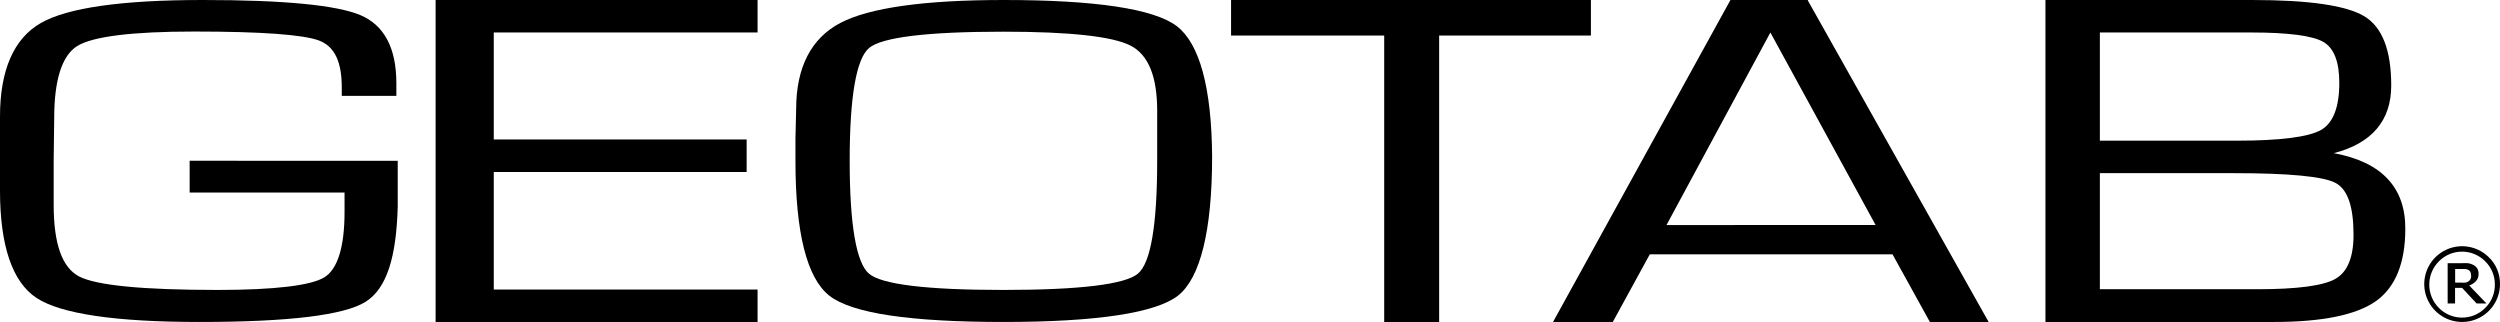
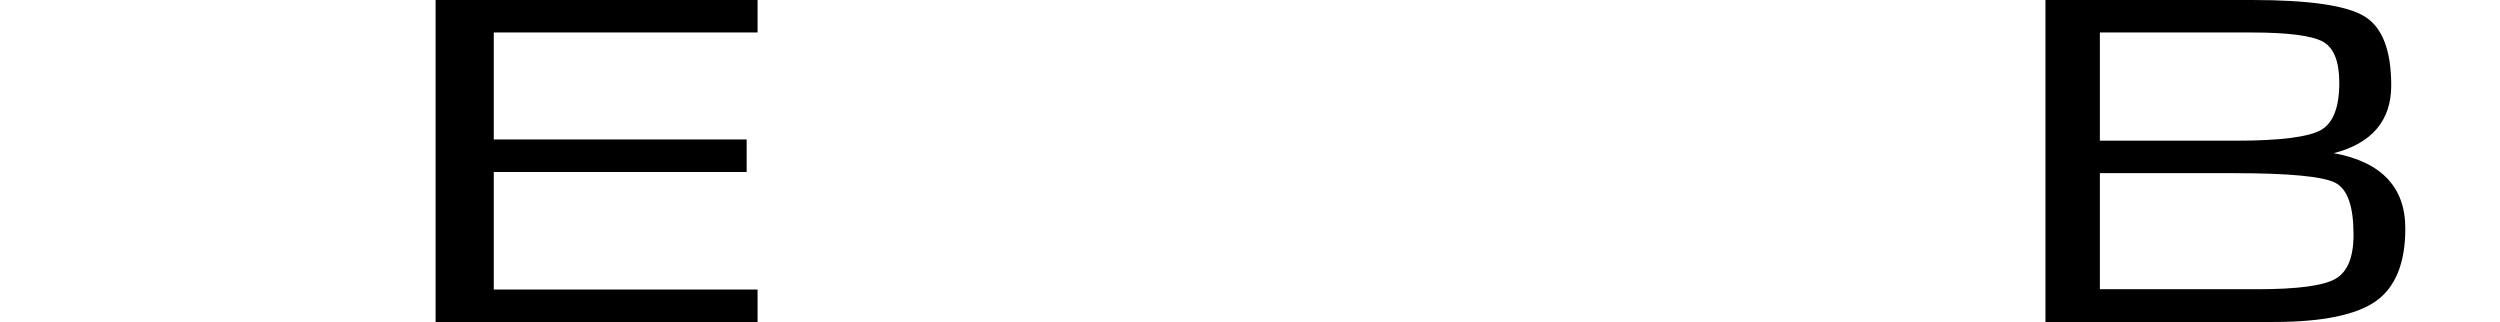
<svg xmlns="http://www.w3.org/2000/svg" width="132px" height="17px" viewBox="0 0 132 17" version="1.1">
  <title>Group</title>
  <g id="Approved-Pages" stroke="none" stroke-width="1" fill="none" fill-rule="evenodd">
    <g id="product-page" transform="translate(-792, -2336)" fill="#000000" fill-rule="nonzero">
      <g id="Group-2" transform="translate(163, 2276)">
        <g id="Group" transform="translate(629, 60)">
-           <path d="M132,14.992 C132.003,15.946 131.334,16.769 130.4,16.959 C129.465,17.15 128.527,16.655 128.157,15.776 C127.787,14.897 128.089,13.88 128.878,13.345 C129.667,12.81 130.723,12.906 131.403,13.575 C131.79,13.944 132.006,14.458 132,14.992 L132,14.992 Z M131.728,14.992 C131.725,14.543 131.542,14.113 131.22,13.799 C130.554,13.123 129.467,13.115 128.791,13.781 L128.773,13.799 C128.096,14.479 128.096,15.578 128.773,16.258 C129.439,16.933 130.526,16.941 131.203,16.276 L131.22,16.258 C131.557,15.929 131.741,15.475 131.728,15.004 L131.728,14.992 Z M131.283,16.022 L130.764,16.022 L130,15.201 L129.627,15.201 L129.627,16.022 L129.236,16.022 L129.236,13.897 L129.958,13.897 C130.076,13.89 130.195,13.89 130.313,13.897 C130.41,13.91 130.504,13.94 130.591,13.987 C130.677,14.031 130.751,14.098 130.803,14.181 C130.85,14.267 130.873,14.365 130.868,14.464 C130.872,14.601 130.826,14.734 130.737,14.837 C130.638,14.944 130.514,15.025 130.376,15.073 L131.283,16.022 Z M130.468,14.509 C130.47,14.457 130.46,14.406 130.438,14.359 C130.415,14.313 130.377,14.276 130.331,14.252 C130.284,14.227 130.234,14.211 130.181,14.204 L129.632,14.204 L129.632,14.921 L129.931,14.921 C130.013,14.929 130.096,14.929 130.178,14.921 C130.24,14.91 130.298,14.886 130.348,14.849 C130.392,14.816 130.427,14.773 130.45,14.724 C130.477,14.652 130.485,14.575 130.474,14.5 L130.468,14.509 Z" id="Shape" />
          <polygon id="Path" points="23 17 40 17 40 15.289 26.071 15.289 26.071 9.081 39.423 9.081 39.423 7.365 26.071 7.365 26.071 1.715 40 1.715 40 0 23 0" />
-           <path d="M62.132,1.378 C60.922,0.464 57.842,0 53,0 C48.812,0 45.909,0.407 44.373,1.21 C42.837,2.012 42.037,3.55 42.037,5.759 L42,7.332 L42,8.493 C42,12.297 42.605,14.677 43.79,15.613 C44.976,16.549 48.083,17 53,17 C57.917,17 61.055,16.519 62.21,15.6 C63.364,14.681 64,12.208 64,8.277 C63.975,4.624 63.337,2.301 62.132,1.378 Z M61.099,8.485 C61.099,11.873 60.76,13.879 60.084,14.447 C59.408,15.016 57.015,15.309 52.969,15.309 C48.922,15.309 46.542,15.018 45.878,14.447 C45.213,13.876 44.863,11.873 44.863,8.485 C44.863,5.097 45.213,3.104 45.886,2.535 C46.56,1.967 48.951,1.673 52.977,1.673 C56.485,1.673 58.739,1.921 59.69,2.406 C60.64,2.892 61.099,4.051 61.099,5.843 L61.099,8.485 Z" id="Shape" />
-           <polygon id="Path" points="84 0 65 0 65 1.876 73.086 1.876 73.086 17 75.987 17 75.987 1.876 84 1.876" />
-           <path d="M95.45,0 L91.368,0 L82,17 L85.155,17 L87.11,13.427 L99.924,13.427 L101.898,17 L105,17 L95.463,0.042 L95.45,0 Z M87.991,11.883 L93.476,1.717 L99.031,11.879 L87.991,11.883 Z" id="Shape" />
          <path d="M123.224,8.087 C125.234,7.569 126.257,6.369 126.257,4.514 C126.257,2.658 125.787,1.436 124.84,0.862 C123.894,0.288 121.916,0 118.911,0 L108,0 L108,17 L120.069,17 C122.61,17 124.414,16.629 125.443,15.903 C126.473,15.178 127,13.893 127,12.084 C127.013,9.891 125.738,8.547 123.224,8.087 Z M110.873,1.715 L118.856,1.715 C120.815,1.715 122.098,1.883 122.668,2.211 C123.237,2.539 123.515,3.263 123.515,4.375 C123.515,5.661 123.191,6.499 122.545,6.865 C121.899,7.231 120.406,7.428 118.098,7.428 L110.873,7.428 L110.873,1.715 Z M123.318,14.718 C122.682,15.088 121.291,15.271 119.199,15.271 L110.873,15.271 L110.873,9.143 L117.952,9.143 C120.855,9.143 122.655,9.315 123.305,9.652 C123.955,9.99 124.266,10.901 124.266,12.386 C124.271,13.57 123.951,14.356 123.318,14.718 L123.318,14.718 Z" id="Shape" />
-           <path d="M10.013,8.488 L10.013,10.166 L18.192,10.166 L18.192,11.129 L18.192,11.129 L18.192,11.19 L18.192,11.19 C18.192,13.042 17.826,14.203 17.135,14.637 C16.444,15.07 14.534,15.309 11.508,15.309 C7.545,15.309 5.086,15.07 4.179,14.598 C3.272,14.125 2.834,12.862 2.834,10.812 L2.834,8.449 L2.862,6.241 C2.862,4.217 3.272,2.935 4.077,2.431 C4.881,1.928 6.961,1.665 10.246,1.665 C13.769,1.665 16.008,1.825 16.849,2.142 C17.691,2.46 18.046,3.3 18.046,4.626 L18.046,5.063 L20.928,5.063 L20.928,4.392 C20.928,2.545 20.289,1.328 19.027,0.798 C17.765,0.269 14.992,0 10.713,0 C6.433,0 3.562,0.409 2.15,1.219 C0.737,2.028 0,3.694 0,6.151 L0,10.057 C0,12.983 0.654,14.891 1.929,15.731 C3.205,16.571 6.097,17 10.54,17 C15.243,17 18.192,16.641 19.311,15.93 C20.429,15.219 20.93,13.562 21,10.897 L21,10.897 L21,8.49 L10.013,8.488 Z" id="Path" />
        </g>
      </g>
    </g>
  </g>
</svg>